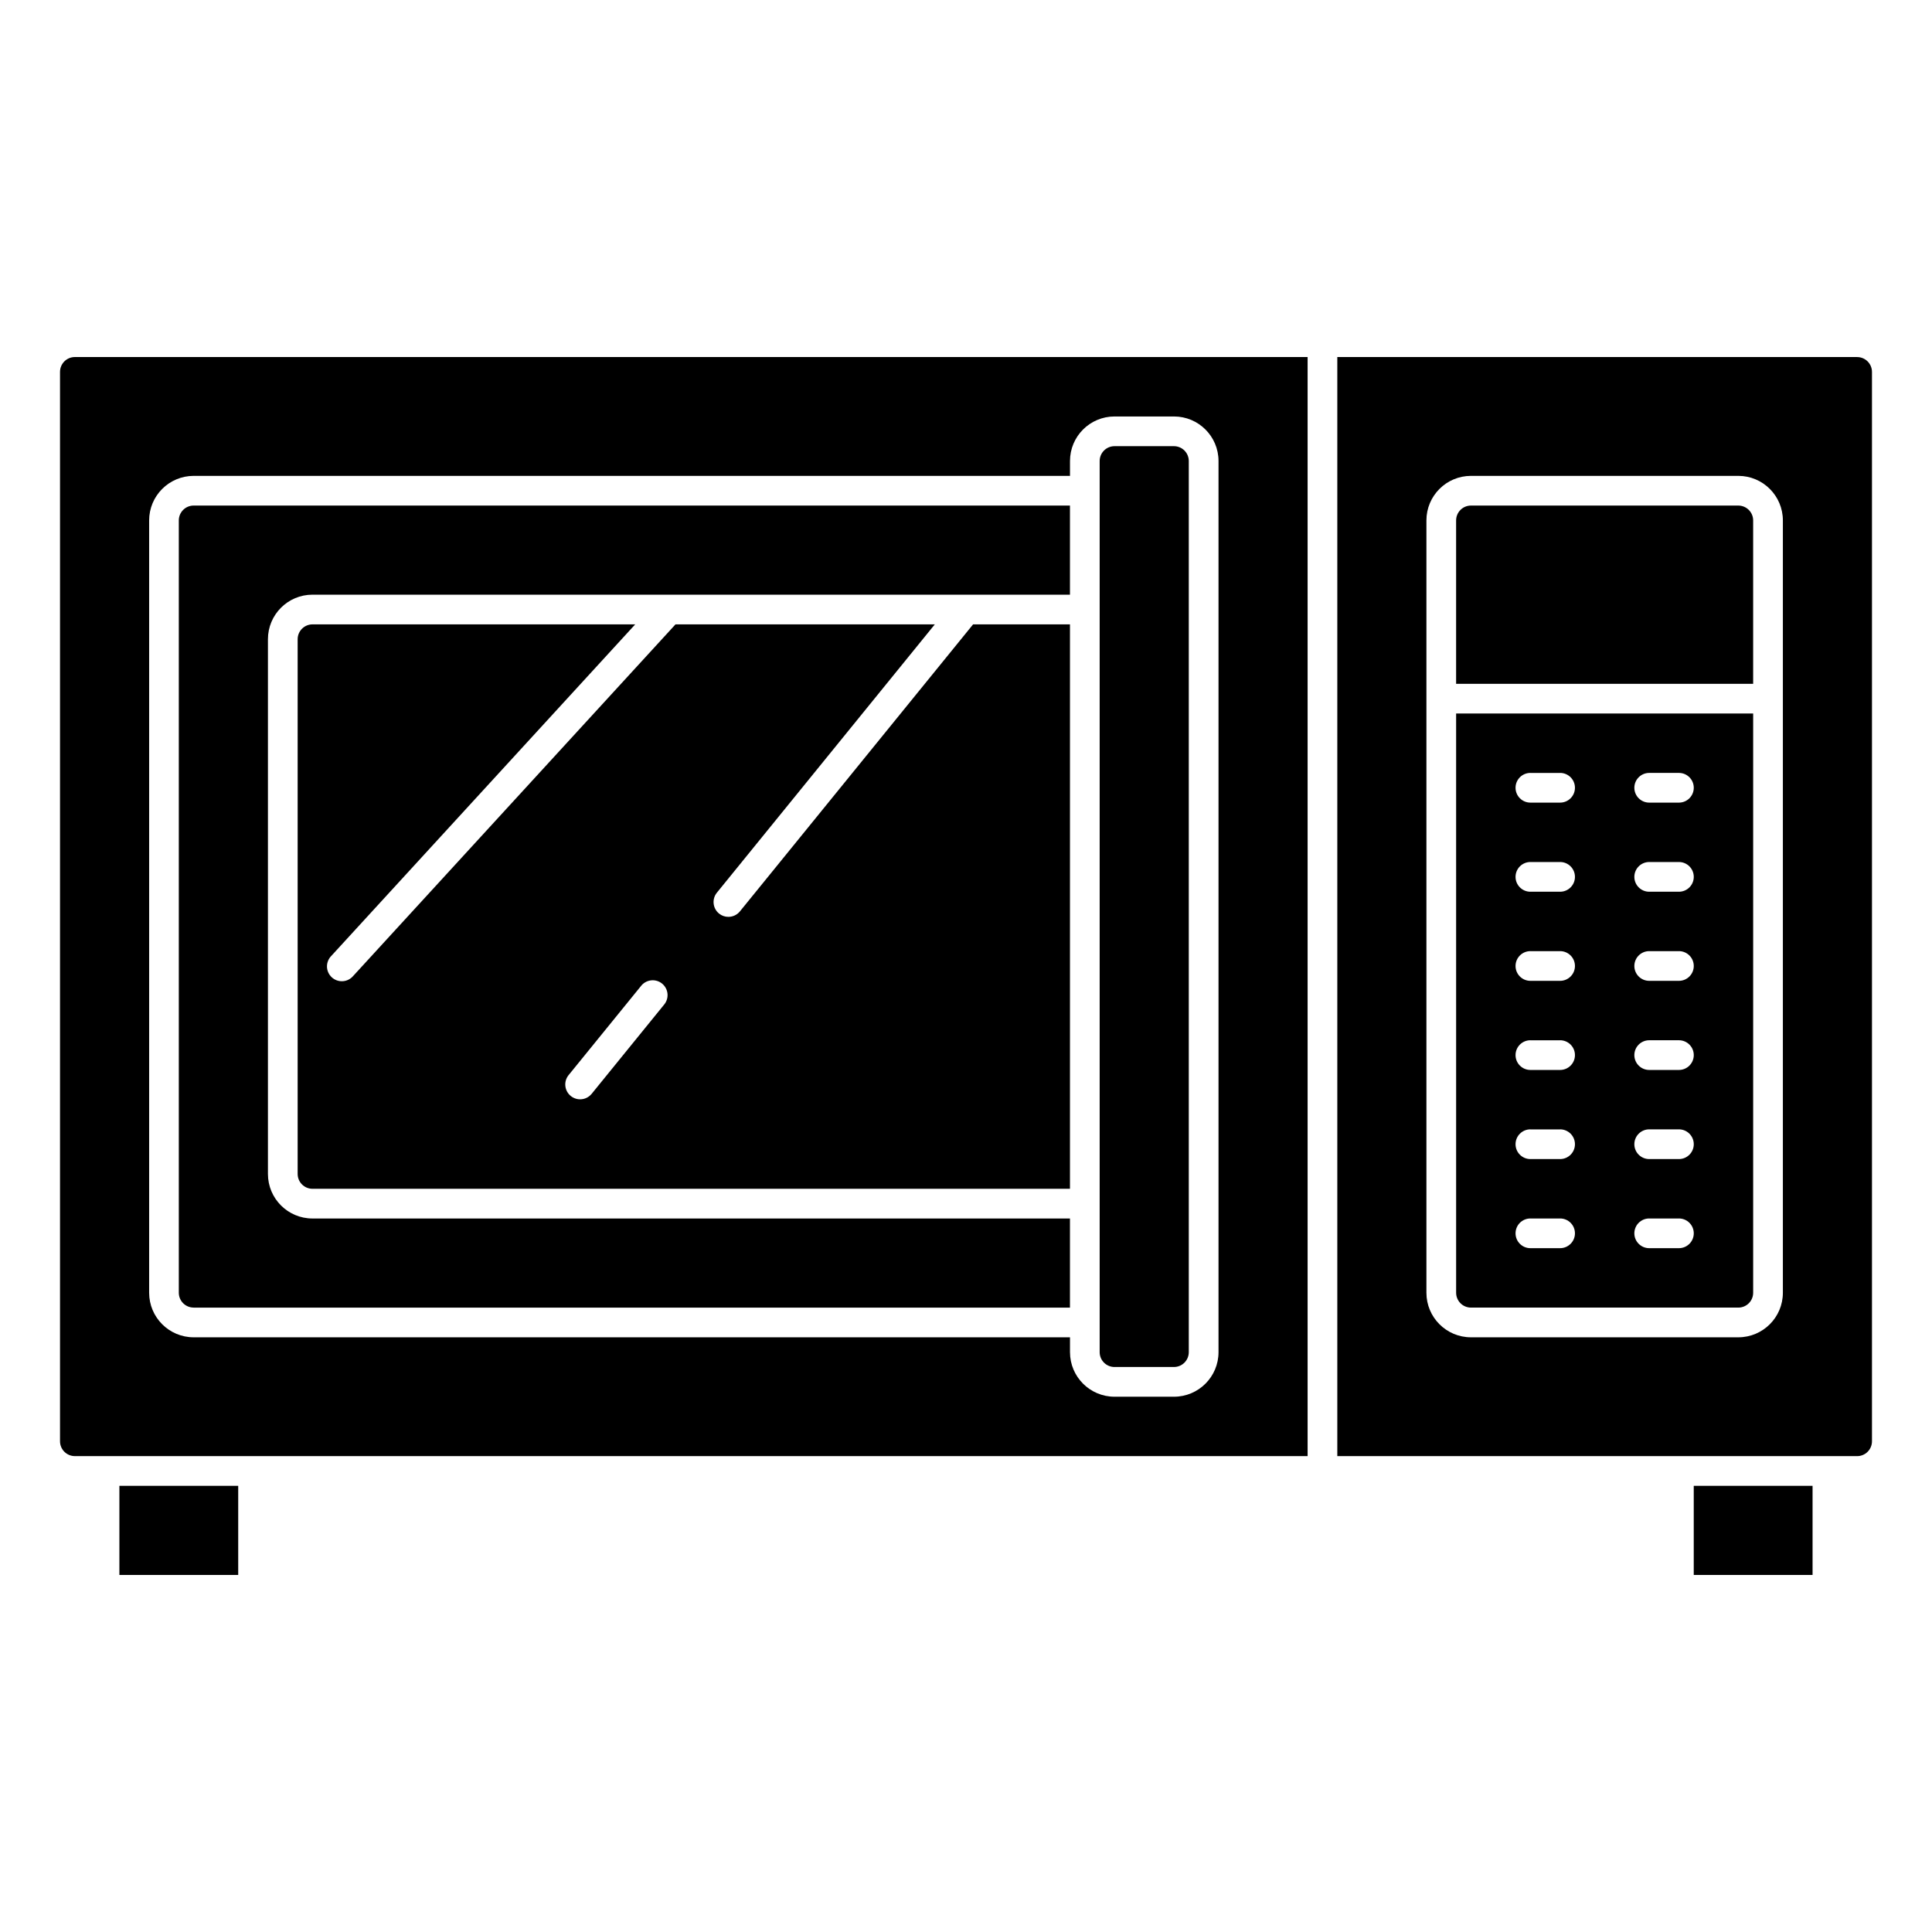
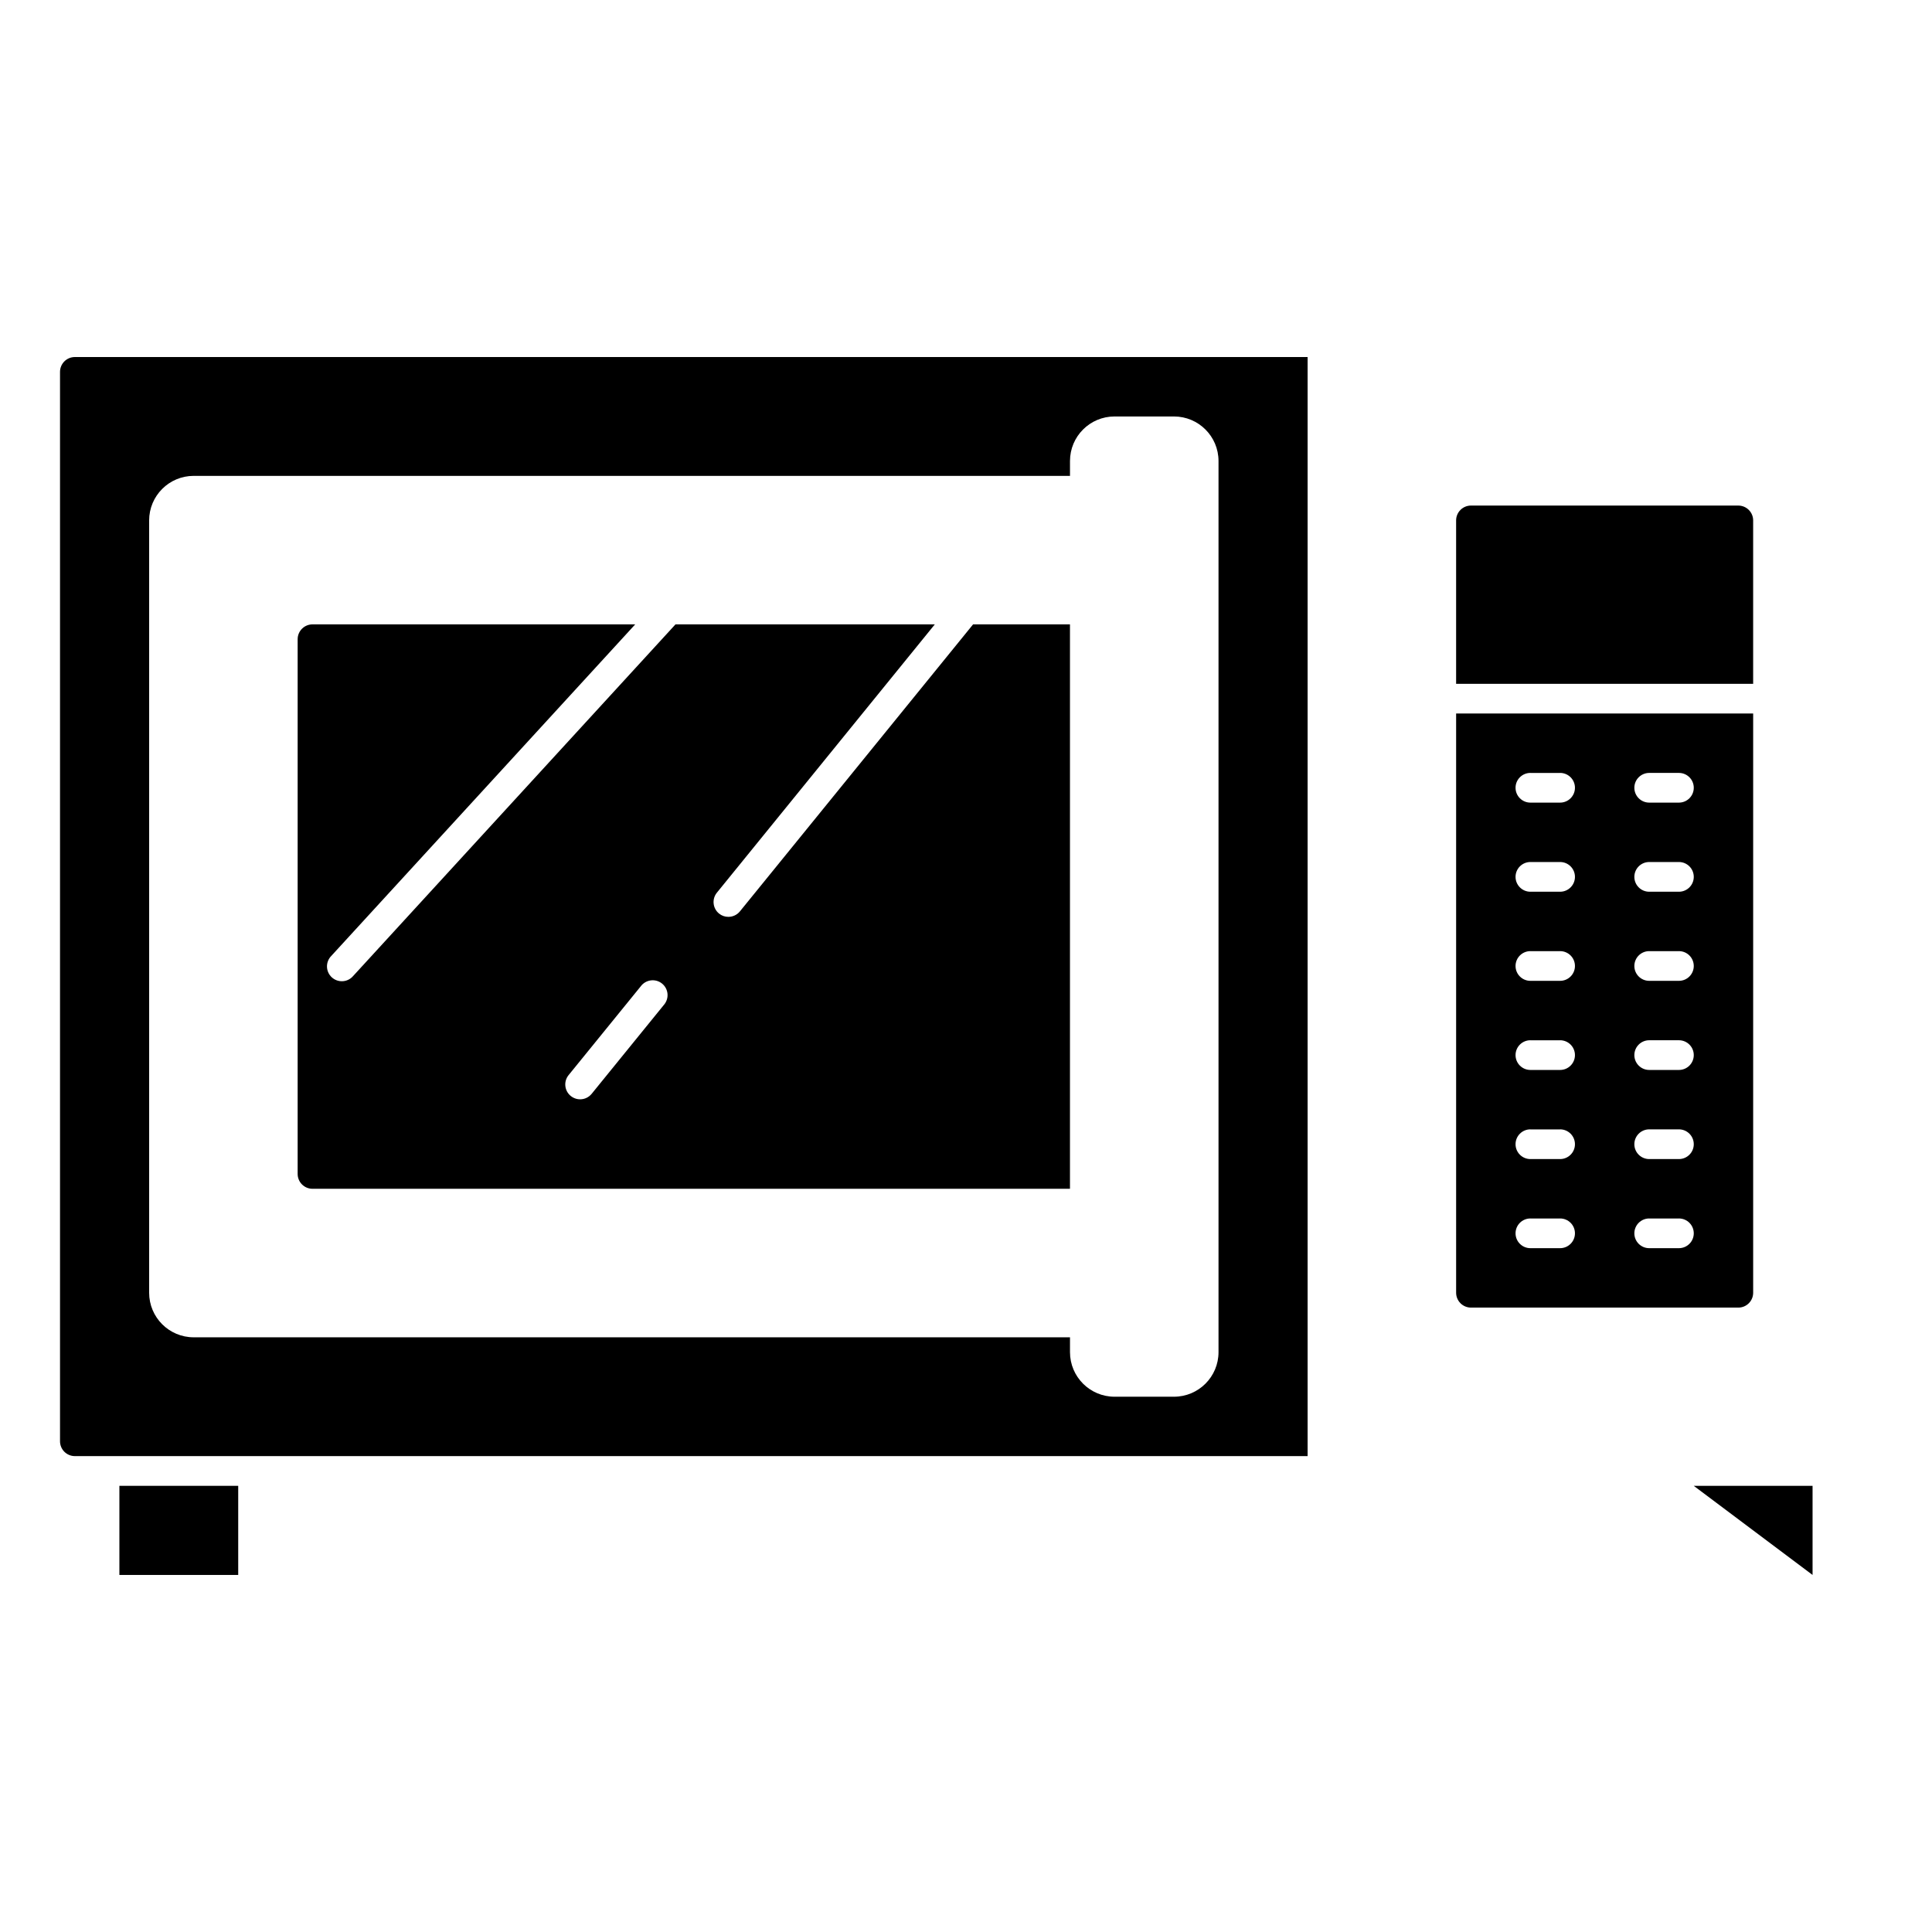
<svg xmlns="http://www.w3.org/2000/svg" fill="#000000" width="800px" height="800px" version="1.1" viewBox="144 144 512 512">
  <g>
-     <path d="m439.36 506.27h15.742c1.047 0 2.047-0.414 2.785-1.152 0.738-0.738 1.152-1.738 1.152-2.781v-236.16c0-1.047-0.414-2.047-1.152-2.785s-1.738-1.152-2.785-1.152h-15.742c-2.176 0-3.938 1.762-3.938 3.938v236.16c0 1.043 0.414 2.043 1.152 2.781 0.738 0.738 1.742 1.152 2.785 1.152z" />
    <path d="m529.89 486.59c0 1.043 0.414 2.047 1.152 2.785 0.738 0.738 1.738 1.152 2.785 1.152h70.848c1.043 0 2.043-0.414 2.781-1.152s1.152-1.742 1.152-2.785v-153.5h-78.719zm51.168-137.76h7.871c2.176 0 3.938 1.762 3.938 3.934 0 2.176-1.762 3.938-3.938 3.938h-7.871c-2.172 0-3.938-1.762-3.938-3.938 0-2.172 1.766-3.934 3.938-3.934zm0 23.617h7.871v-0.004c2.176 0 3.938 1.762 3.938 3.938 0 2.172-1.762 3.938-3.938 3.938h-7.871c-2.172 0-3.938-1.766-3.938-3.938 0-2.176 1.766-3.938 3.938-3.938zm0 23.617h7.871v-0.004c2.176 0 3.938 1.762 3.938 3.938 0 2.172-1.762 3.934-3.938 3.934h-7.871c-2.172 0-3.938-1.762-3.938-3.934 0-2.176 1.766-3.938 3.938-3.938zm0 23.617h7.871v-0.004c2.176 0 3.938 1.762 3.938 3.934 0 2.176-1.762 3.938-3.938 3.938h-7.871c-2.172 0-3.938-1.762-3.938-3.938 0-2.172 1.766-3.934 3.938-3.934zm0 23.617h7.871v-0.008c2.176 0 3.938 1.766 3.938 3.938 0 2.176-1.762 3.938-3.938 3.938h-7.871c-2.172 0-3.938-1.762-3.938-3.938 0-2.172 1.766-3.938 3.938-3.938zm0 23.617h7.871v-0.008c2.176 0 3.938 1.762 3.938 3.938 0 2.172-1.762 3.934-3.938 3.934h-7.871c-2.172 0-3.938-1.762-3.938-3.934 0-2.176 1.766-3.938 3.938-3.938zm-31.488-118.08h7.871v-0.004c2.176 0 3.938 1.762 3.938 3.934 0 2.176-1.762 3.938-3.938 3.938h-7.871c-2.172 0-3.934-1.762-3.934-3.938 0-2.172 1.762-3.934 3.934-3.934zm0 23.617h7.871v-0.008c2.176 0 3.938 1.762 3.938 3.938 0 2.172-1.762 3.938-3.938 3.938h-7.871c-2.172 0-3.934-1.766-3.934-3.938 0-2.176 1.762-3.938 3.934-3.938zm0 23.617h7.871v-0.008c2.176 0 3.938 1.762 3.938 3.938 0 2.172-1.762 3.934-3.938 3.934h-7.871c-2.172 0-3.934-1.762-3.934-3.934 0-2.176 1.762-3.938 3.934-3.938zm0 23.617h7.871v-0.008c2.176 0 3.938 1.762 3.938 3.934 0 2.176-1.762 3.938-3.938 3.938h-7.871c-2.172 0-3.934-1.762-3.934-3.938 0-2.172 1.762-3.934 3.934-3.934zm0 23.617h7.871v-0.012c2.176 0 3.938 1.766 3.938 3.938 0 2.176-1.762 3.938-3.938 3.938h-7.871c-2.172 0-3.934-1.762-3.934-3.938 0-2.172 1.762-3.938 3.934-3.938zm0 23.617h7.871v-0.012c2.176 0 3.938 1.762 3.938 3.938 0 2.172-1.762 3.934-3.938 3.934h-7.871c-2.172 0-3.934-1.762-3.934-3.934 0-2.176 1.762-3.938 3.934-3.938z" />
    <path d="m175.64 537.76h31.488v23.617h-31.488z" />
    <path d="m340.08 385.53c-0.75 0.918-1.871 1.449-3.055 1.445-0.906 0.008-1.781-0.305-2.481-0.879-1.672-1.371-1.926-3.828-0.574-5.512l57.766-71.117h-68.723l-85.43 93.191c-0.691 0.812-1.688 1.309-2.754 1.371-1.066 0.066-2.113-0.305-2.902-1.027-0.785-0.723-1.246-1.734-1.273-2.805-0.023-1.066 0.387-2.102 1.137-2.863l80.547-87.867h-85.523c-2.172 0-3.934 1.766-3.934 3.938v141.7c0 1.047 0.414 2.047 1.152 2.785s1.738 1.152 2.781 1.152h200.74v-149.57h-25.68zm-20.176 24.82-19.184 23.617-0.004-0.004c-1.387 1.613-3.805 1.824-5.457 0.484-1.652-1.34-1.941-3.75-0.648-5.441l19.191-23.617c0.637-0.867 1.602-1.438 2.672-1.574 1.07-0.141 2.148 0.168 2.984 0.848 0.836 0.68 1.355 1.672 1.441 2.746 0.082 1.078-0.277 2.137-0.996 2.941z" />
    <path d="m163.84 529.89h326.69v-291.27h-326.69c-2.172 0-3.934 1.762-3.934 3.938v283.39c0 1.047 0.414 2.047 1.152 2.785 0.738 0.738 1.738 1.152 2.781 1.152zm19.684-247.97c0-6.519 5.285-11.809 11.805-11.809h232.23v-3.934c0-6.523 5.285-11.809 11.809-11.809h15.742c6.523 0 11.809 5.285 11.809 11.809v236.16c0 6.519-5.285 11.809-11.809 11.809h-15.742c-6.523 0-11.809-5.289-11.809-11.809v-3.938h-232.23c-6.519 0-11.805-5.285-11.805-11.809z" />
-     <path d="m636.16 238.62h-137.76v291.27h137.76c1.043 0 2.043-0.414 2.781-1.152 0.738-0.738 1.152-1.738 1.152-2.785v-283.39c0-1.043-0.414-2.047-1.152-2.785-0.738-0.738-1.738-1.152-2.781-1.152zm-19.68 247.97c0 6.523-5.289 11.809-11.809 11.809h-70.848c-6.523 0-11.809-5.285-11.809-11.809v-204.67c0-6.519 5.285-11.809 11.809-11.809h70.848c6.519 0 11.809 5.289 11.809 11.809z" />
-     <path d="m592.86 537.76h31.488v23.617h-31.488z" />
-     <path d="m195.32 490.53h232.23v-23.617h-200.74c-6.519 0-11.805-5.285-11.805-11.809v-141.7c0-6.519 5.285-11.809 11.805-11.809h200.74v-23.617h-232.23c-2.172 0-3.934 1.766-3.934 3.938v204.67c0 1.043 0.414 2.047 1.152 2.785s1.738 1.152 2.781 1.152z" />
+     <path d="m592.86 537.76h31.488v23.617z" />
    <path d="m604.67 277.98h-70.848c-2.176 0-3.938 1.766-3.938 3.938v43.297h78.719v-43.297c0-1.043-0.414-2.043-1.152-2.781s-1.738-1.156-2.781-1.156z" />
  </g>
</svg>